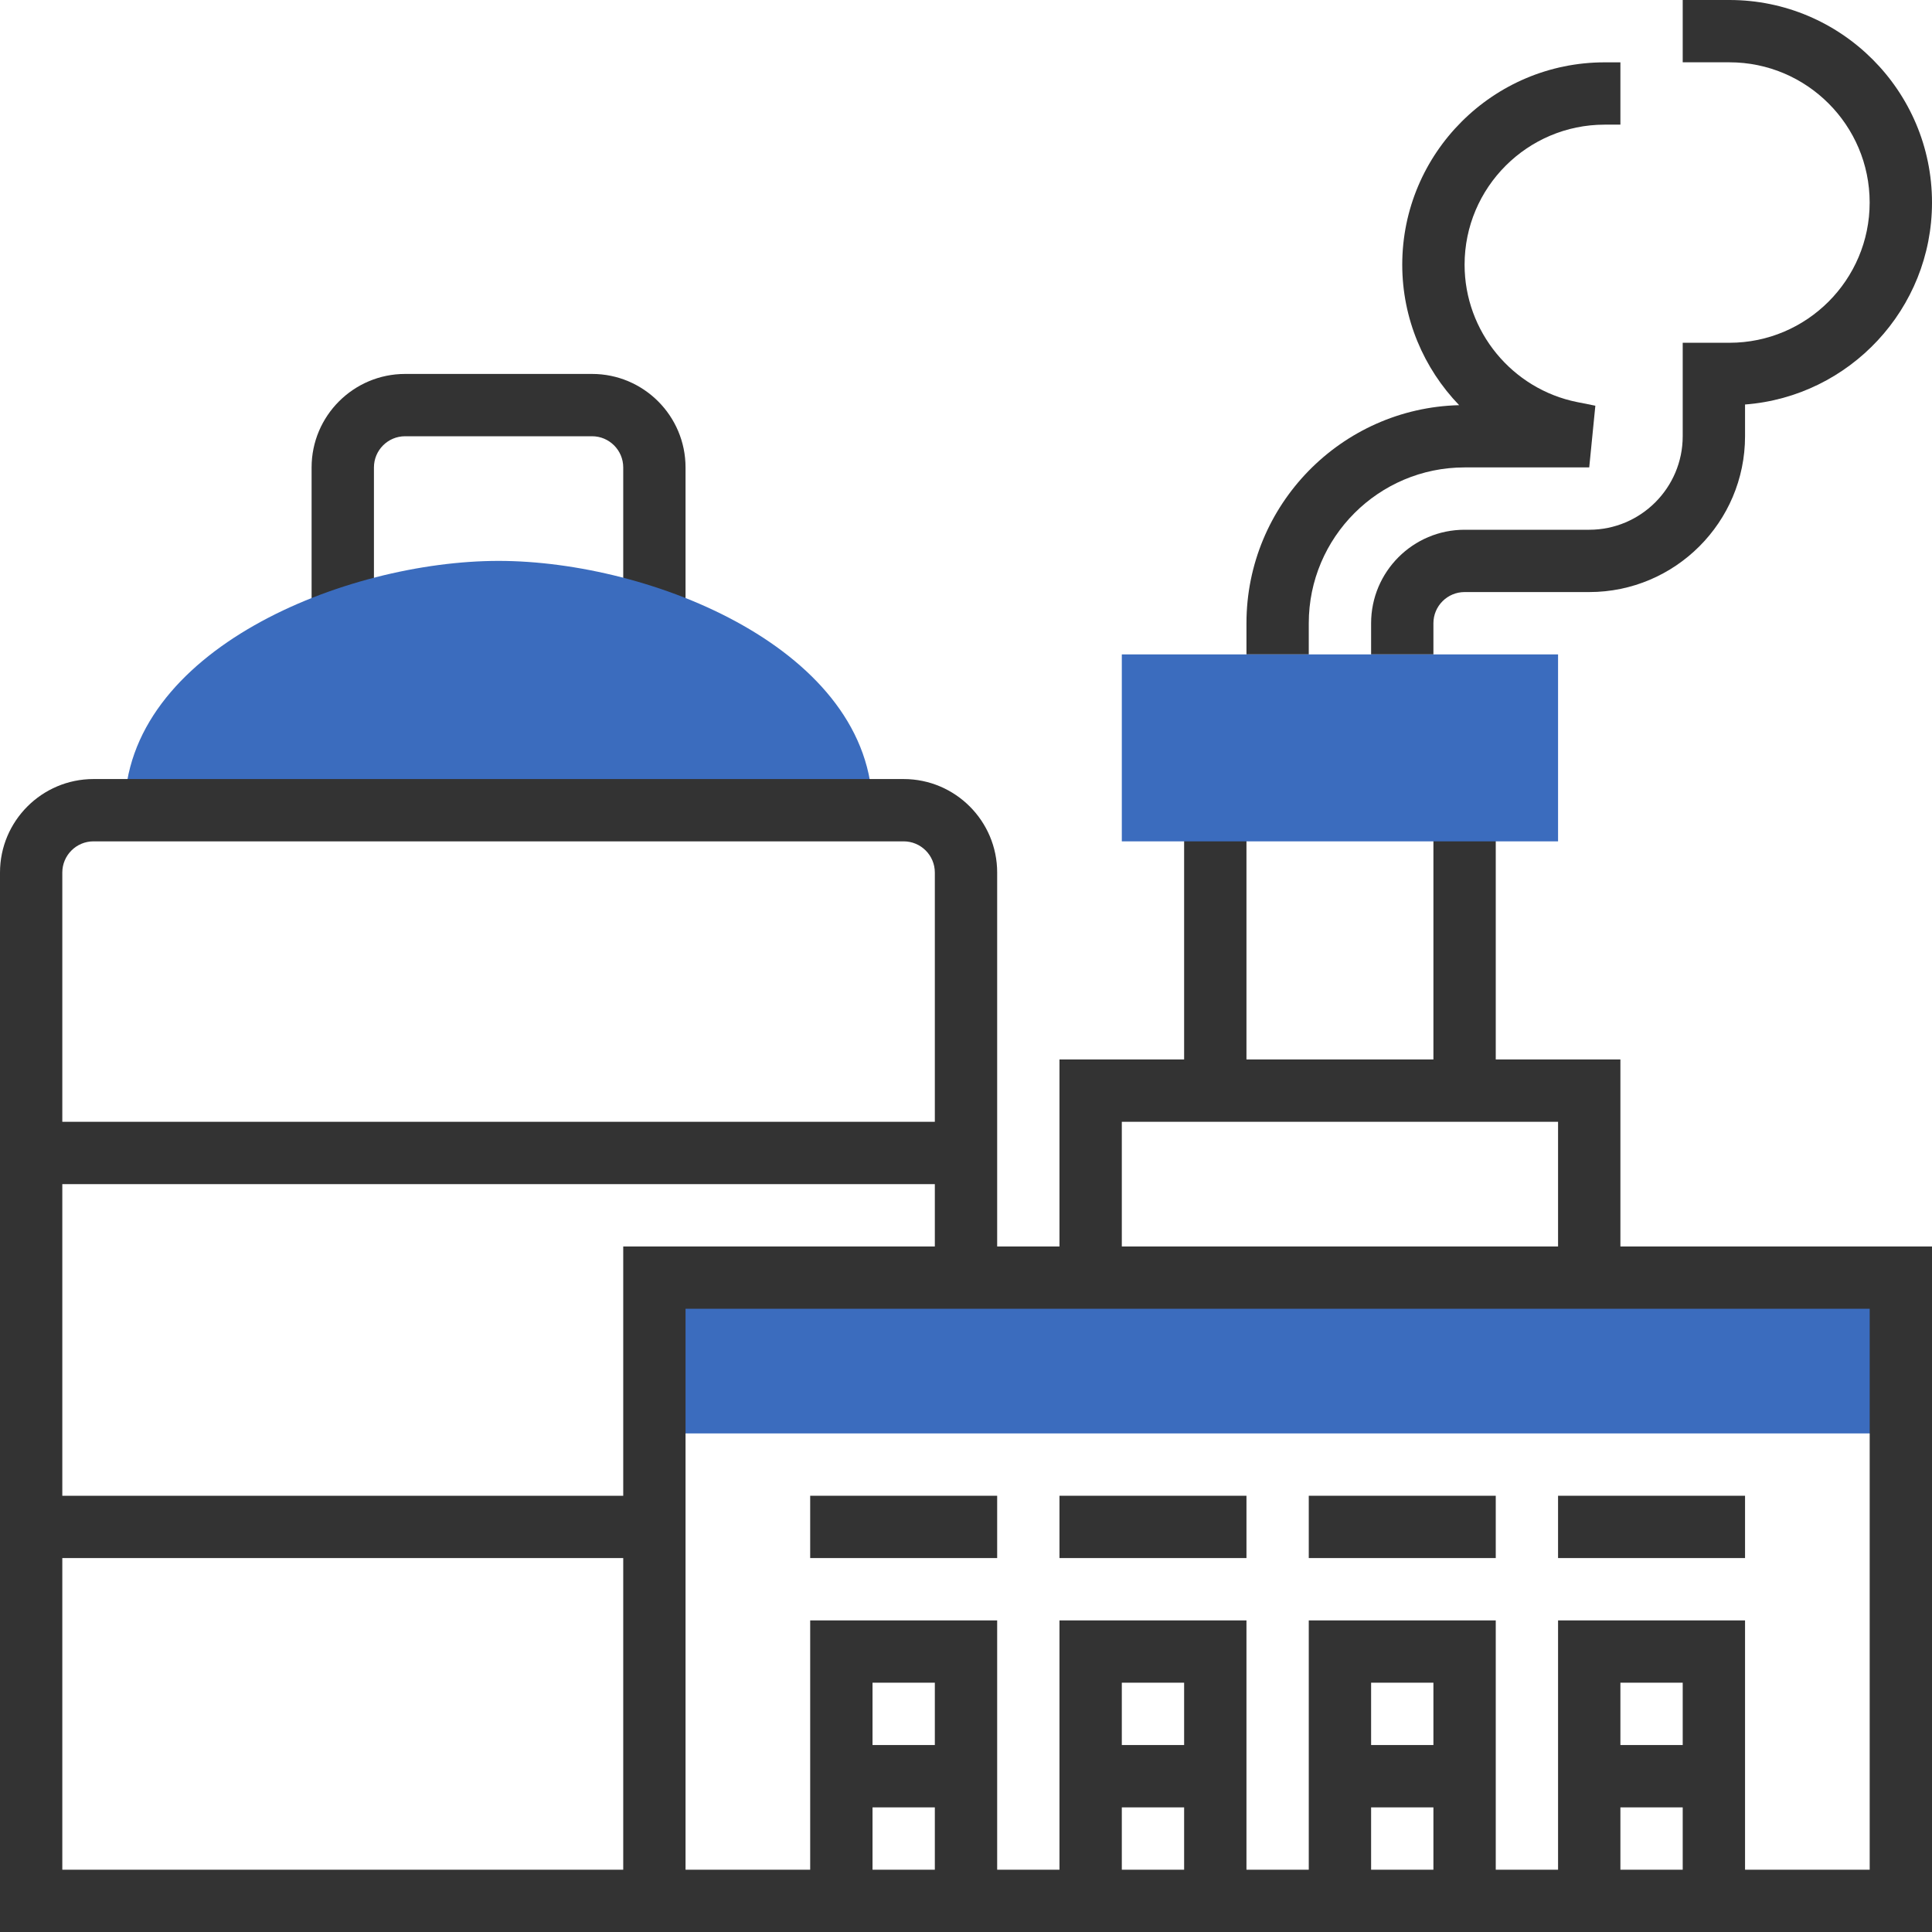
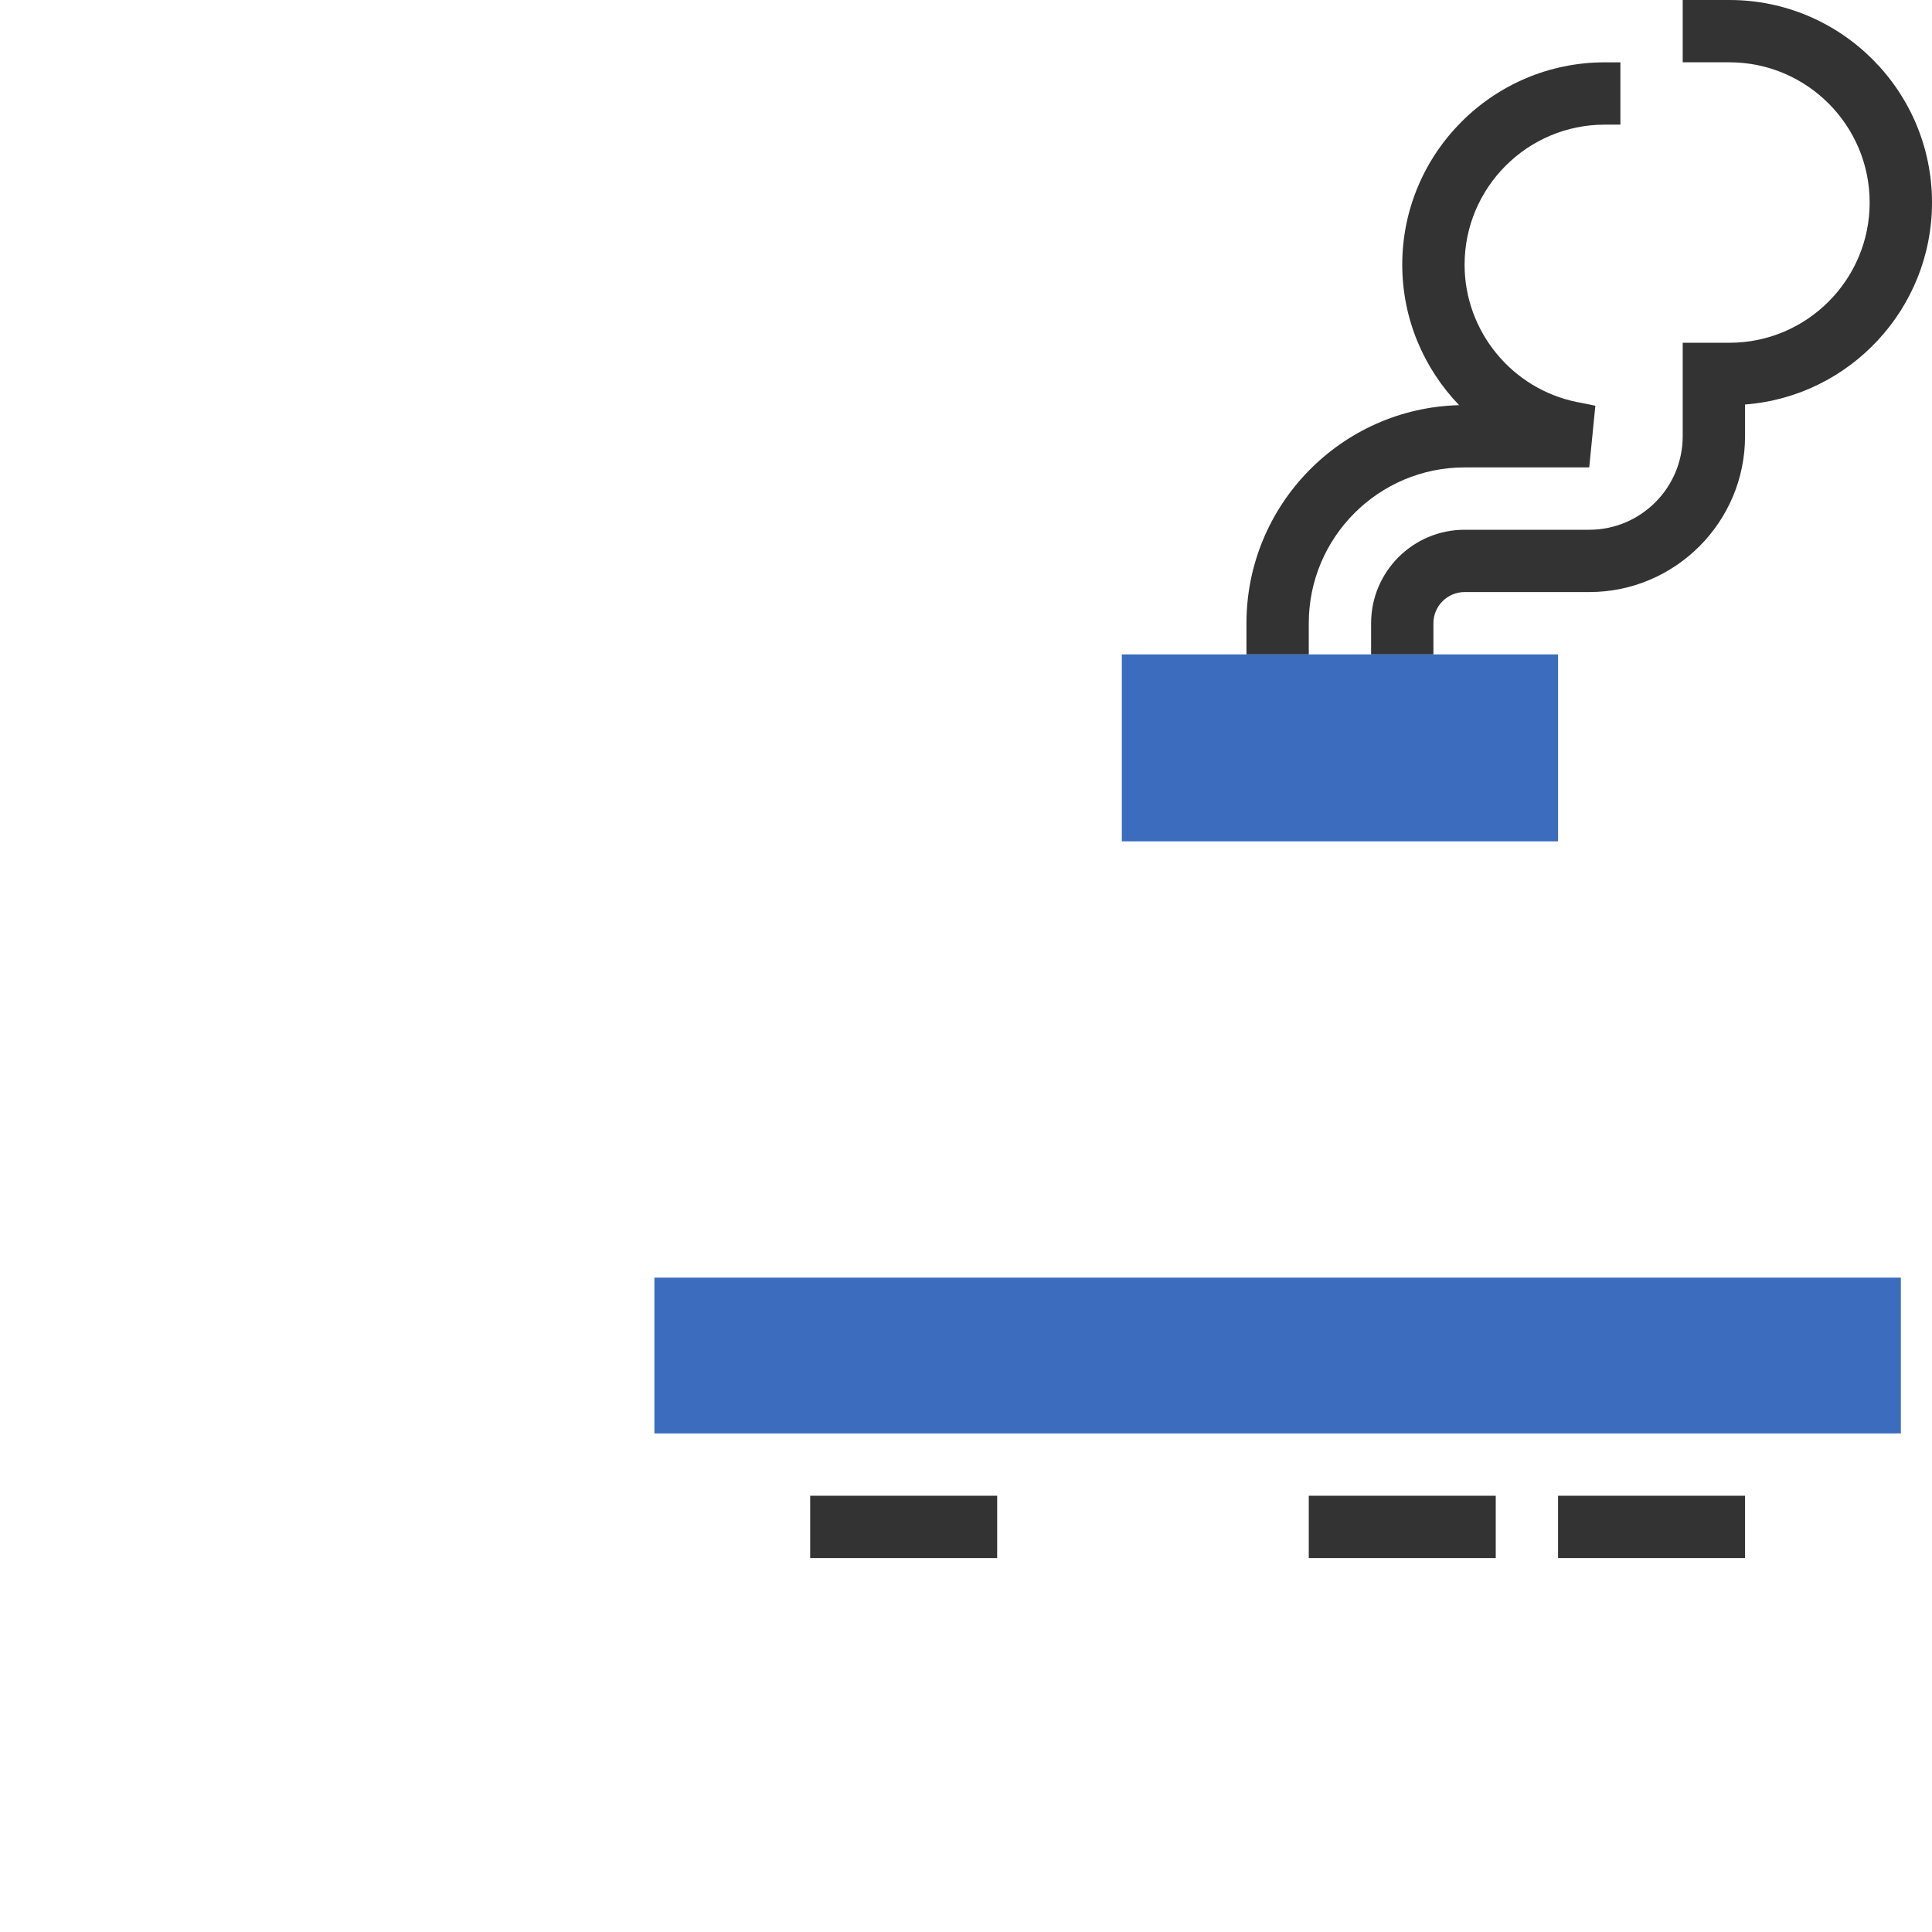
<svg xmlns="http://www.w3.org/2000/svg" width="60" height="60" viewBox="0 0 60 60" fill="none">
  <path d="M20.323 39.678H59.032V44.516H20.323V39.678Z" fill="#3B6CBE" />
-   <path d="M21.29 19.355H19.355V14.516C19.355 13.983 18.921 13.548 18.387 13.548H12.581C12.046 13.548 11.613 13.983 11.613 14.516V19.355H9.677V14.516C9.677 12.915 10.98 11.613 12.581 11.613H18.387C19.988 11.613 21.29 12.915 21.29 14.516V19.355Z" fill="#333333" />
-   <path d="M15.484 17.419C10.738 17.419 3.871 20.177 3.871 25.161H27.097C27.097 20.177 20.23 17.419 15.484 17.419Z" fill="#3B6CBE" />
  <path d="M44.516 20.323H42.581V19.355C42.581 17.754 43.883 16.452 45.484 16.452H49.355C50.955 16.452 52.258 15.149 52.258 13.548V10.645H53.71C56.111 10.645 58.064 8.691 58.064 6.29C58.064 3.889 56.111 1.935 53.71 1.935H52.258V0H53.71C57.178 0 60 2.822 60 6.29C60 9.596 57.437 12.315 54.194 12.562V13.548C54.194 16.216 52.023 18.387 49.355 18.387H45.484C44.95 18.387 44.516 18.822 44.516 19.355V20.323Z" fill="#333333" />
  <path d="M40.645 20.323H38.71V19.355C38.71 15.677 41.657 12.673 45.315 12.583C44.214 11.441 43.548 9.893 43.548 8.221C43.548 4.756 46.368 1.936 49.834 1.936H50.323V3.871H49.834C47.436 3.871 45.484 5.823 45.484 8.221C45.484 10.287 46.955 12.081 48.98 12.487L49.545 12.6L49.355 14.516H45.484C42.816 14.516 40.645 16.687 40.645 19.355V20.323Z" fill="#333333" />
  <path d="M25.161 46.452H30.968V48.387H25.161V46.452Z" fill="#333333" />
-   <path d="M32.903 46.452H38.71V48.387H32.903V46.452Z" fill="#333333" />
  <path d="M40.645 46.452H46.452V48.387H40.645V46.452Z" fill="#333333" />
  <path d="M48.387 46.452H54.194V48.387H48.387V46.452Z" fill="#333333" />
-   <path d="M50.323 38.71V32.903H46.452V25.161H44.516V32.903H38.71V25.161H36.774V32.903H32.903V38.71H30.968V27.097C30.968 25.496 29.665 24.194 28.064 24.194H2.903C1.303 24.194 0 25.496 0 27.097V60H60V38.71H50.323ZM34.839 34.839H48.387V38.71H34.839V34.839ZM19.355 46.452H1.935V36.774H29.032V38.71H19.355V46.452ZM2.903 26.129H28.064C28.599 26.129 29.032 26.564 29.032 27.097V34.839H1.935V27.097C1.935 26.564 2.369 26.129 2.903 26.129ZM1.935 58.065V48.387H19.355V58.065H1.935ZM29.032 54.194H27.097V52.258H29.032V54.194ZM27.097 56.129H29.032V58.065H27.097V56.129ZM36.774 54.194H34.839V52.258H36.774V54.194ZM34.839 56.129H36.774V58.065H34.839V56.129ZM44.516 54.194H42.581V52.258H44.516V54.194ZM42.581 56.129H44.516V58.065H42.581V56.129ZM52.258 54.194H50.323V52.258H52.258V54.194ZM50.323 56.129H52.258V58.065H50.323V56.129ZM58.065 58.065H54.194V50.323H48.387V58.065H46.452V50.323H40.645V58.065H38.71V50.323H32.903V58.065H30.968V50.323H25.161V58.065H21.29V40.645H58.065V58.065Z" fill="#333333" />
  <path d="M48.387 26.129H34.839V20.323H48.387V26.129Z" fill="#3B6CBE" />
</svg>